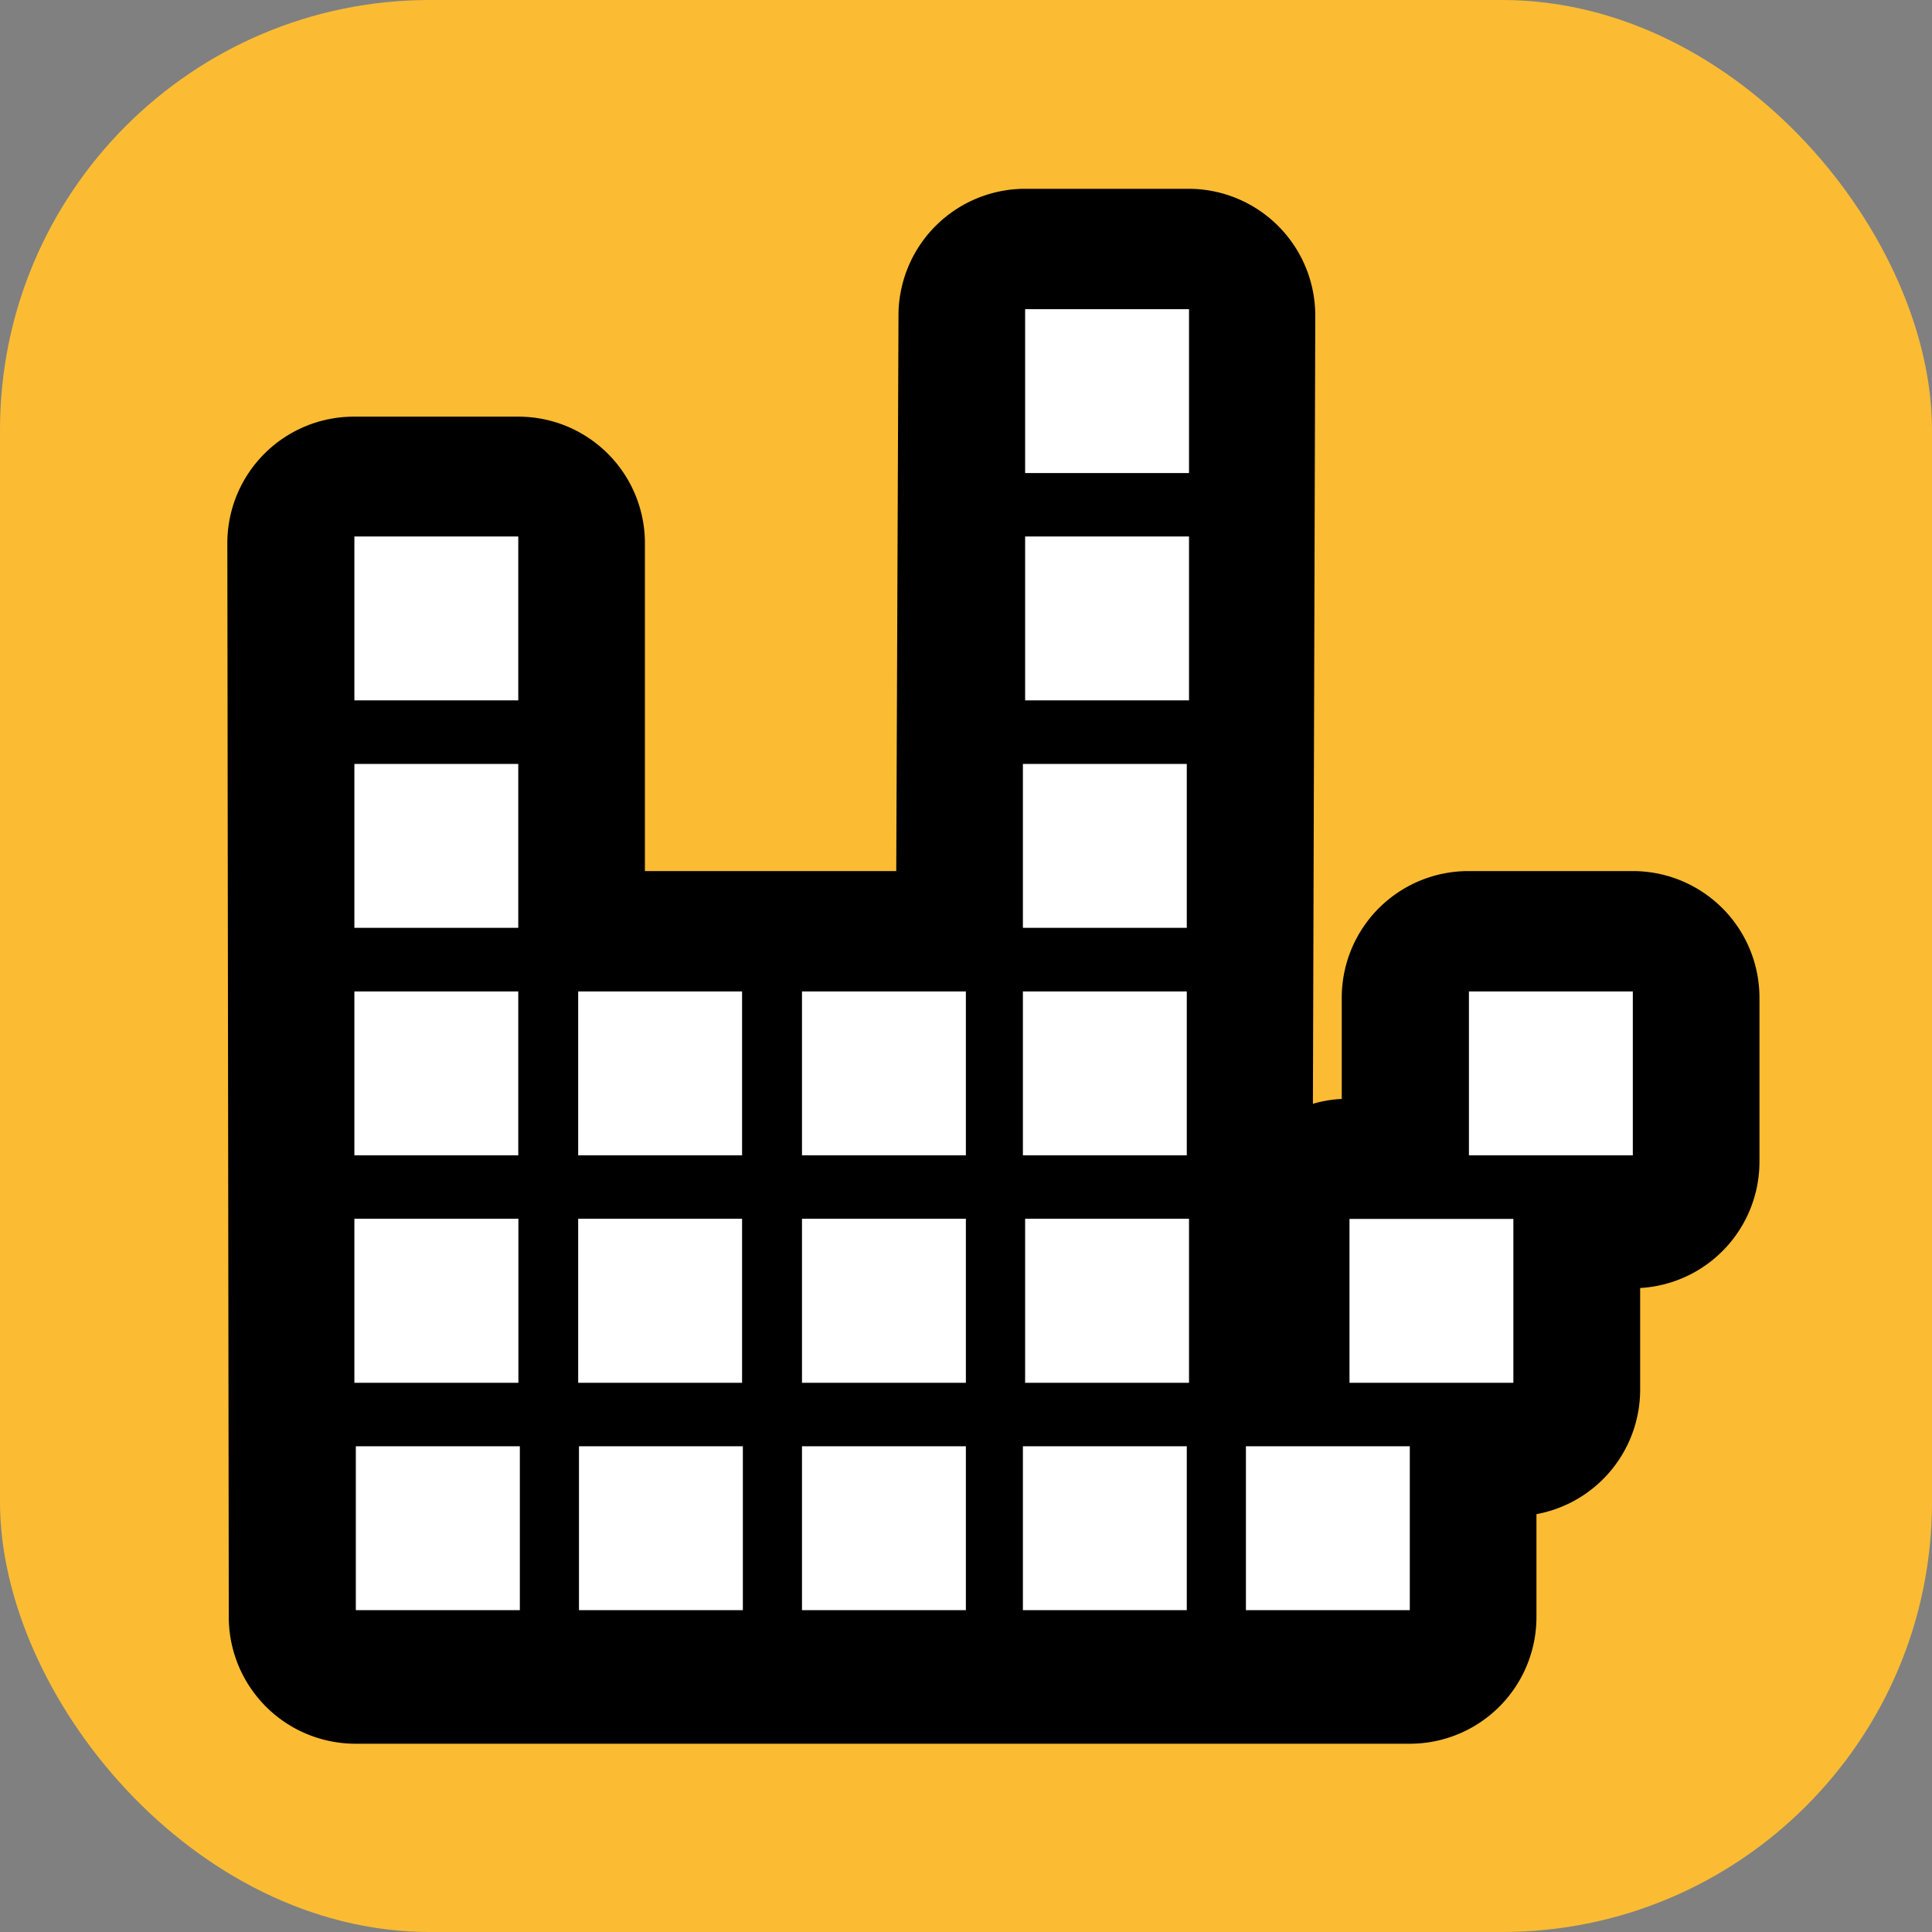
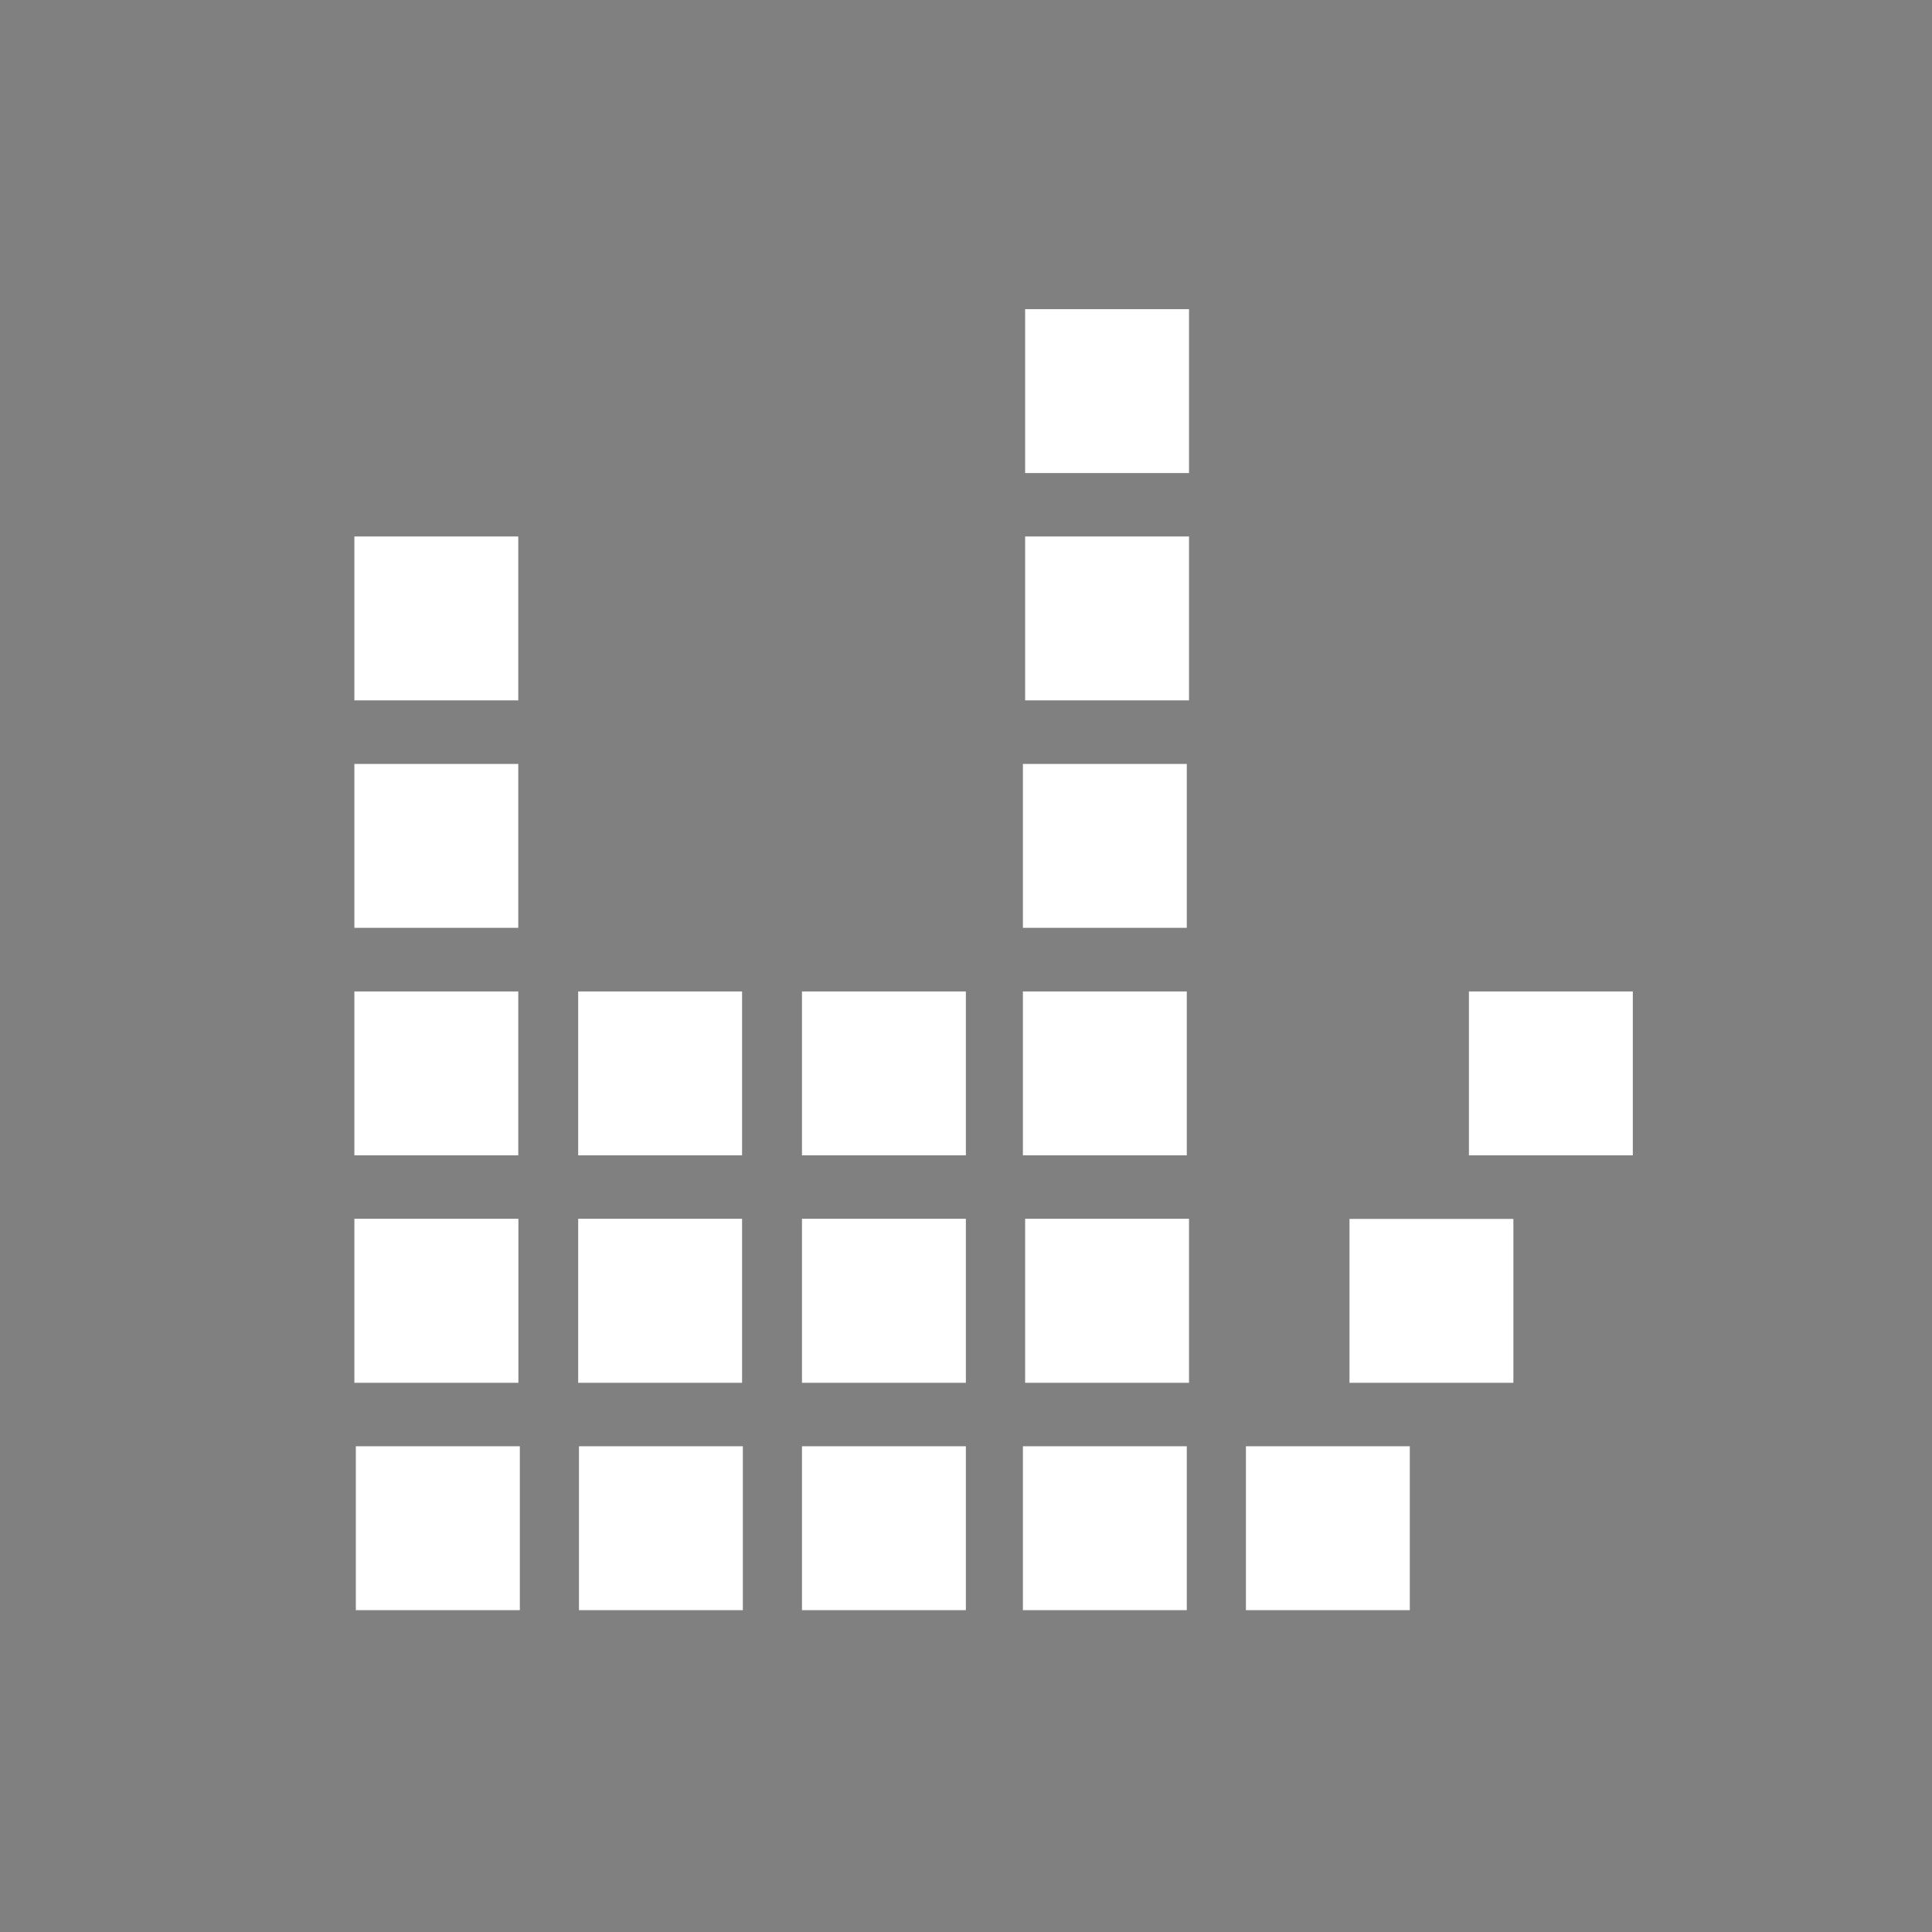
<svg xmlns="http://www.w3.org/2000/svg" viewBox="0 0 147.36 147.36">
  <rect x="0" y="0" width="147.36" height="147.36" fill="#808080" stroke="none" />
  <defs>
    <style>
      .cls-2{fill:#fff}
    </style>
  </defs>
  <g>
    <g>
-       <rect width="147.36" height="147.36" rx="32.79" fill="#fbbc33" />
-       <path class="cls-2" d="M27.14 110.31h12.51v12.5H27.14zM44.16 110.31h12.5v12.5h-12.5zM61.17 110.31h12.5v12.5h-12.5zM112.04 75.62h12.5v12.5h-12.5zM102.93 92.97h12.5v12.5h-12.5zM95.03 110.31h12.5v12.5h-12.5zM78.02 110.31h12.5v12.5h-12.5zM78.19 92.96h12.5v12.51h-12.5zM27.03 92.96h12.51v12.51H27.03zM44.1 92.96h12.5v12.51H44.1zM61.17 92.96h12.5v12.51h-12.5zM27.03 75.62h12.5v12.5h-12.5zM44.1 75.62h12.5v12.5H44.1zM61.17 75.62h12.5v12.5h-12.5zM27.03 58.27h12.5v12.5h-12.5zM78.02 75.62h12.5v12.5h-12.5zM27.03 40.92h12.5v12.5h-12.5zM78.02 58.27h12.5v12.5h-12.5zM78.19 40.92h12.5v12.5h-12.5zM78.19 23.58h12.5v12.5h-12.5z" />
-       <path d="M124.54 66.44H112a9.66 9.66 0 0 0-9.66 9.66v7.72a9.37 9.37 0 0 0-2.2.37l.18-60.13a9.67 9.67 0 0 0-9.67-9.66H78.19a9.67 9.67 0 0 0-9.66 9.66l-.17 42.38H49.19v-25a9.65 9.65 0 0 0-9.66-9.66H27a9.65 9.65 0 0 0-9.66 9.66l.11 81.89a9.67 9.67 0 0 0 9.69 9.67h80.39a9.66 9.66 0 0 0 9.66-9.66v-7.85a9.66 9.66 0 0 0 7.91-9.5v-7.75a9.65 9.65 0 0 0 9.1-9.63V76.1a9.66 9.66 0 0 0-9.66-9.66Z" />
      <path class="cls-2" d="M27.14 110.31h12.51v12.5H27.14zM44.16 110.31h12.5v12.5h-12.5zM61.17 110.31h12.5v12.5h-12.5zM112.04 75.62h12.5v12.5h-12.5zM102.93 92.97h12.5v12.5h-12.5zM95.03 110.31h12.5v12.5h-12.5zM78.02 110.31h12.5v12.5h-12.5zM78.19 92.96h12.5v12.51h-12.5zM27.03 92.96h12.51v12.51H27.03zM44.1 92.96h12.5v12.51H44.1zM61.17 92.96h12.5v12.51h-12.5zM27.03 75.62h12.5v12.5h-12.5zM44.1 75.62h12.5v12.5H44.1zM61.17 75.62h12.5v12.5h-12.5zM27.03 58.27h12.5v12.5h-12.5zM78.02 75.62h12.5v12.5h-12.5zM27.03 40.92h12.5v12.5h-12.5zM78.02 58.27h12.5v12.5h-12.5zM78.19 40.92h12.5v12.5h-12.5zM78.19 23.58h12.5v12.5h-12.5z" />
    </g>
  </g>
</svg>